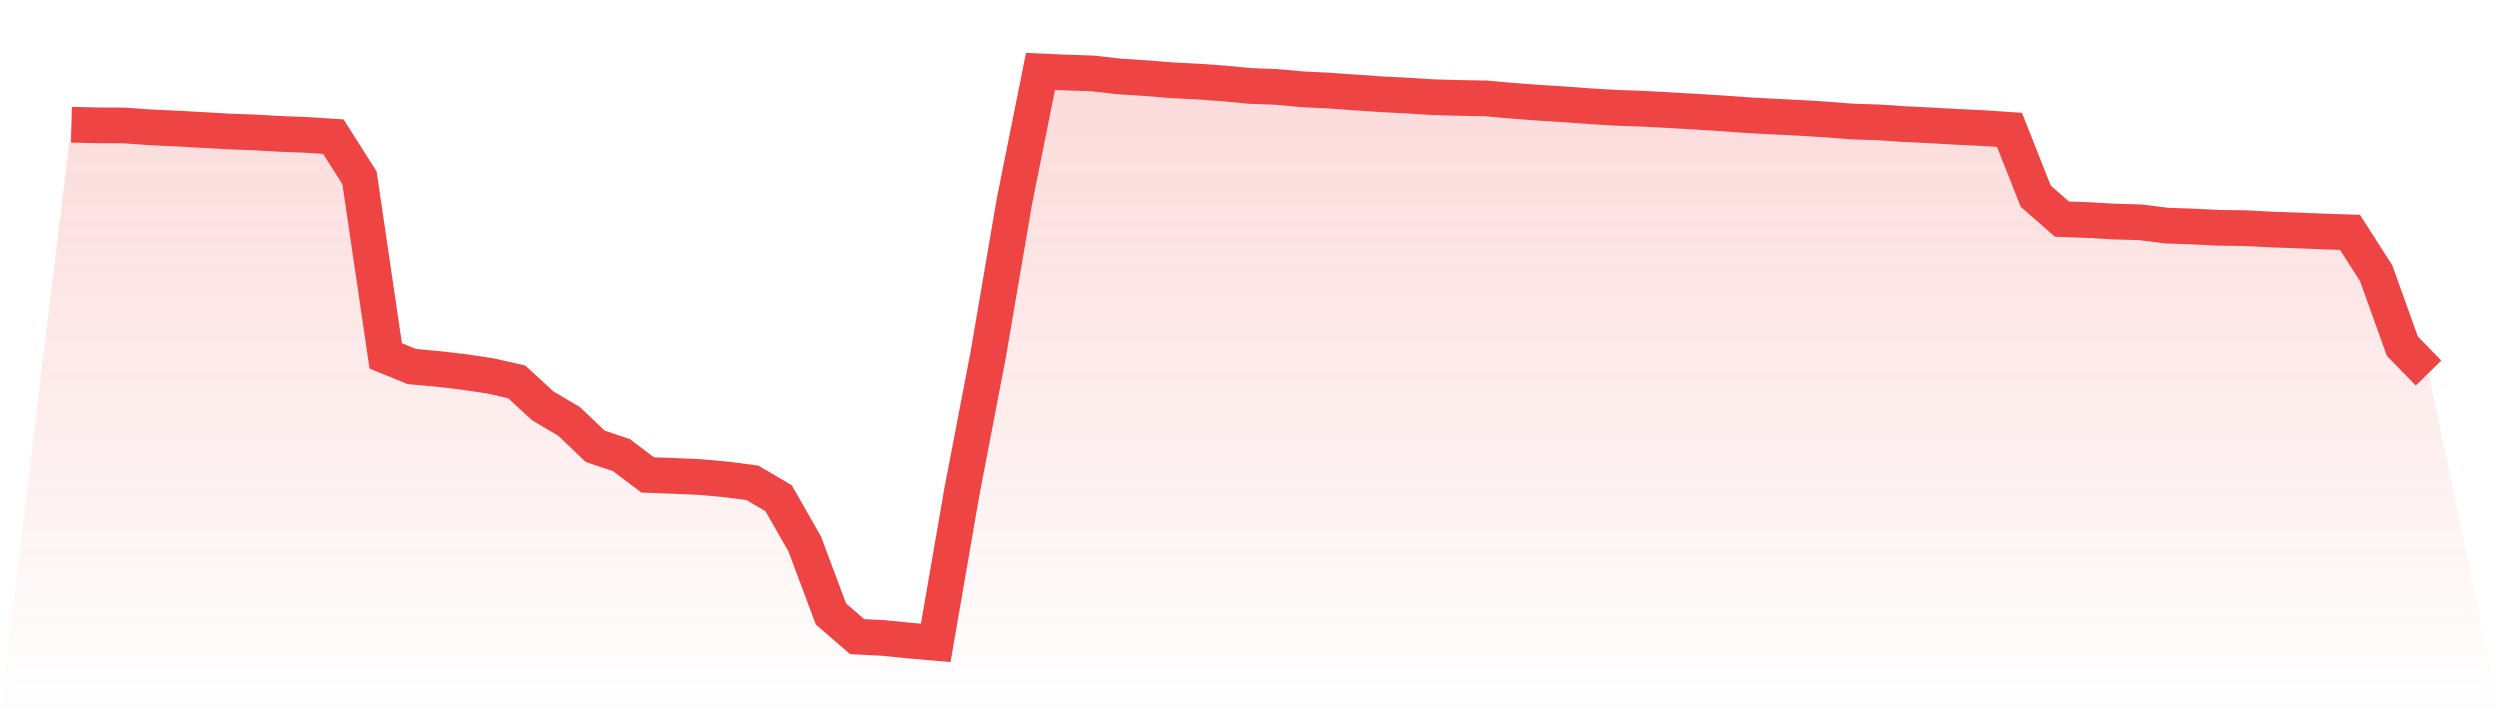
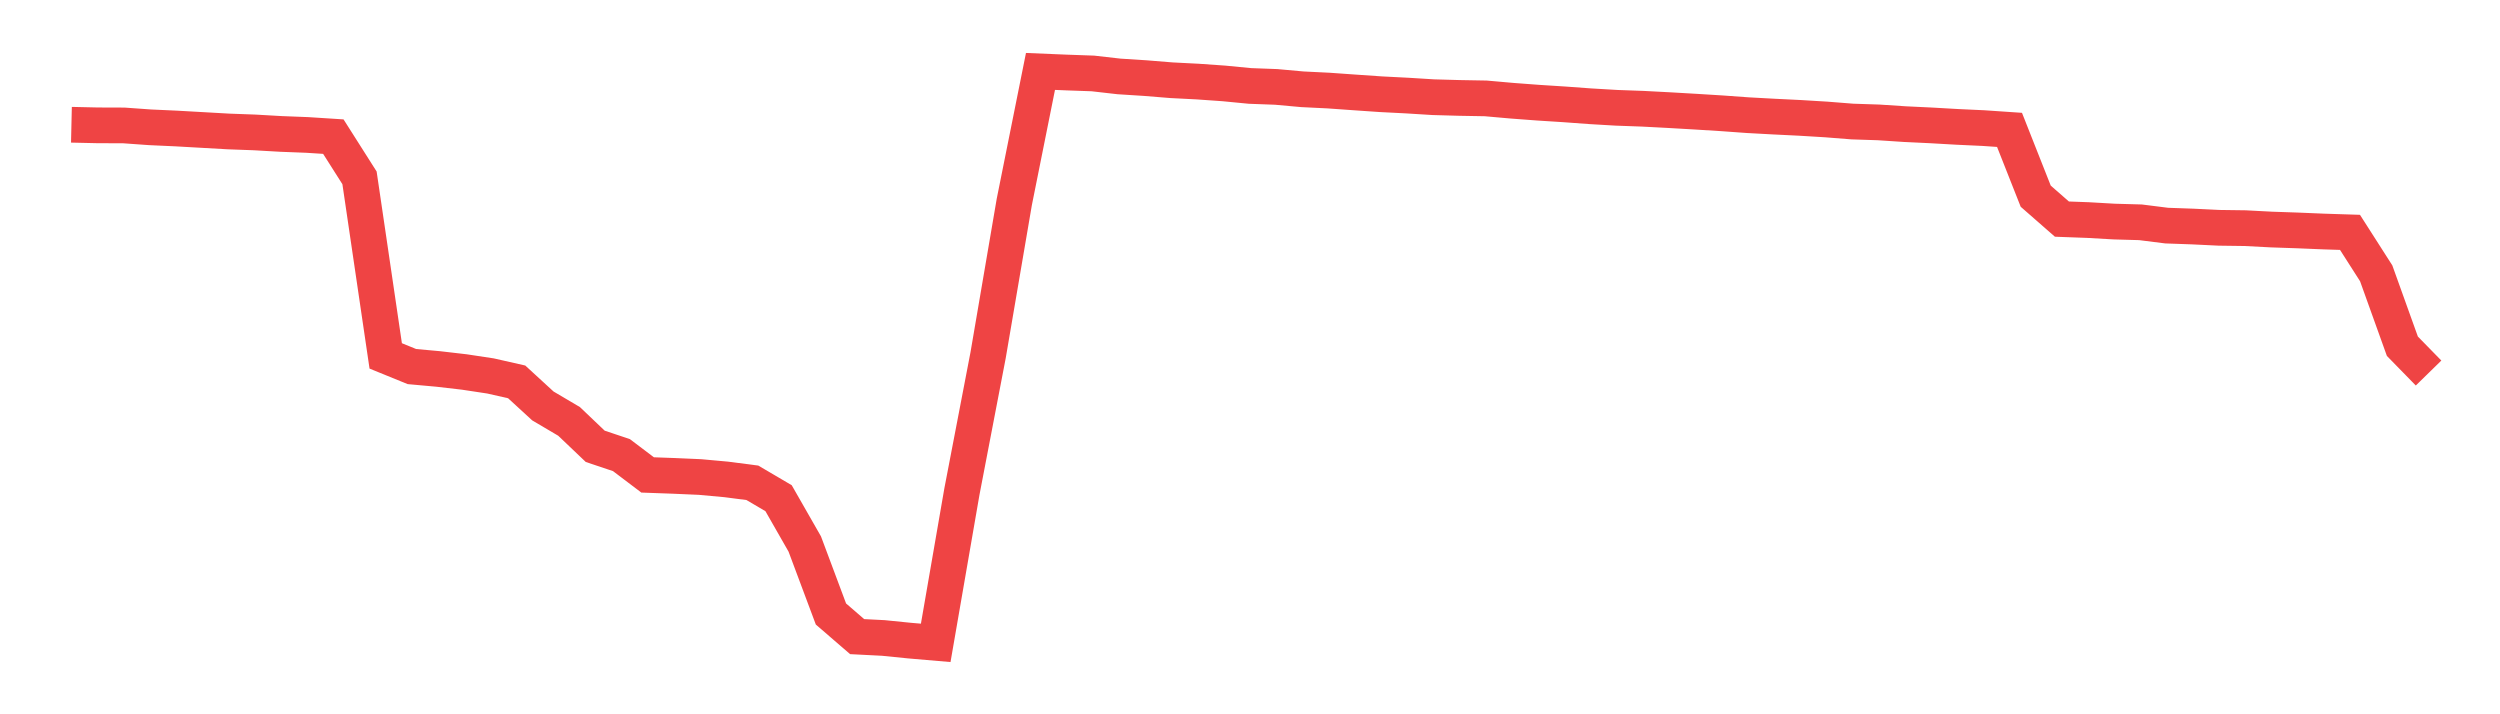
<svg xmlns="http://www.w3.org/2000/svg" viewBox="0 0 140 40">
  <defs>
    <linearGradient id="gradient" x1="0" x2="0" y1="0" y2="1">
      <stop offset="0%" stop-color="#ef4444" stop-opacity="0.2" />
      <stop offset="100%" stop-color="#ef4444" stop-opacity="0" />
    </linearGradient>
  </defs>
-   <path d="M4,6.986 L4,6.986 L5.467,7.019 L6.933,7.024 L8.4,7.129 L9.867,7.196 L11.333,7.279 L12.8,7.362 L14.267,7.416 L15.733,7.5 L17.2,7.557 L18.667,7.651 L20.133,9.96 L21.6,19.93 L23.067,20.528 L24.533,20.661 L26,20.831 L27.467,21.053 L28.933,21.385 L30.4,22.732 L31.867,23.598 L33.333,24.994 L34.8,25.486 L36.267,26.596 L37.733,26.649 L39.2,26.713 L40.667,26.847 L42.133,27.037 L43.6,27.899 L45.067,30.465 L46.533,34.384 L48,35.651 L49.467,35.726 L50.933,35.874 L52.4,36 L53.867,27.529 L55.333,19.896 L56.8,11.311 L58.267,4 L59.733,4.061 L61.2,4.113 L62.667,4.28 L64.133,4.374 L65.6,4.493 L67.067,4.568 L68.533,4.671 L70,4.813 L71.467,4.867 L72.933,5 L74.4,5.072 L75.867,5.176 L77.333,5.277 L78.8,5.352 L80.267,5.443 L81.733,5.484 L83.2,5.51 L84.667,5.64 L86.133,5.75 L87.6,5.844 L89.067,5.951 L90.533,6.037 L92,6.09 L93.467,6.167 L94.933,6.252 L96.4,6.343 L97.867,6.449 L99.333,6.529 L100.8,6.601 L102.267,6.69 L103.733,6.806 L105.2,6.854 L106.667,6.951 L108.133,7.021 L109.6,7.105 L111.067,7.173 L112.533,7.273 L114,10.986 L115.467,12.27 L116.933,12.324 L118.4,12.408 L119.867,12.449 L121.333,12.634 L122.8,12.686 L124.267,12.757 L125.733,12.777 L127.2,12.854 L128.667,12.904 L130.133,12.965 L131.6,13.012 L133.067,15.306 L134.533,19.389 L136,20.89 L140,40 L0,40 z" fill="url(#gradient)" />
  <path d="M4,6.986 L4,6.986 L5.467,7.019 L6.933,7.024 L8.4,7.129 L9.867,7.196 L11.333,7.279 L12.8,7.362 L14.267,7.416 L15.733,7.5 L17.2,7.557 L18.667,7.651 L20.133,9.96 L21.6,19.93 L23.067,20.528 L24.533,20.661 L26,20.831 L27.467,21.053 L28.933,21.385 L30.4,22.732 L31.867,23.598 L33.333,24.994 L34.8,25.486 L36.267,26.596 L37.733,26.649 L39.2,26.713 L40.667,26.847 L42.133,27.037 L43.6,27.899 L45.067,30.465 L46.533,34.384 L48,35.651 L49.467,35.726 L50.933,35.874 L52.4,36 L53.867,27.529 L55.333,19.896 L56.8,11.311 L58.267,4 L59.733,4.061 L61.2,4.113 L62.667,4.28 L64.133,4.374 L65.6,4.493 L67.067,4.568 L68.533,4.671 L70,4.813 L71.467,4.867 L72.933,5 L74.4,5.072 L75.867,5.176 L77.333,5.277 L78.8,5.352 L80.267,5.443 L81.733,5.484 L83.2,5.51 L84.667,5.64 L86.133,5.75 L87.6,5.844 L89.067,5.951 L90.533,6.037 L92,6.09 L93.467,6.167 L94.933,6.252 L96.4,6.343 L97.867,6.449 L99.333,6.529 L100.8,6.601 L102.267,6.69 L103.733,6.806 L105.2,6.854 L106.667,6.951 L108.133,7.021 L109.6,7.105 L111.067,7.173 L112.533,7.273 L114,10.986 L115.467,12.27 L116.933,12.324 L118.4,12.408 L119.867,12.449 L121.333,12.634 L122.8,12.686 L124.267,12.757 L125.733,12.777 L127.2,12.854 L128.667,12.904 L130.133,12.965 L131.6,13.012 L133.067,15.306 L134.533,19.389 L136,20.89" fill="none" stroke="#ef4444" stroke-width="2" />
</svg>